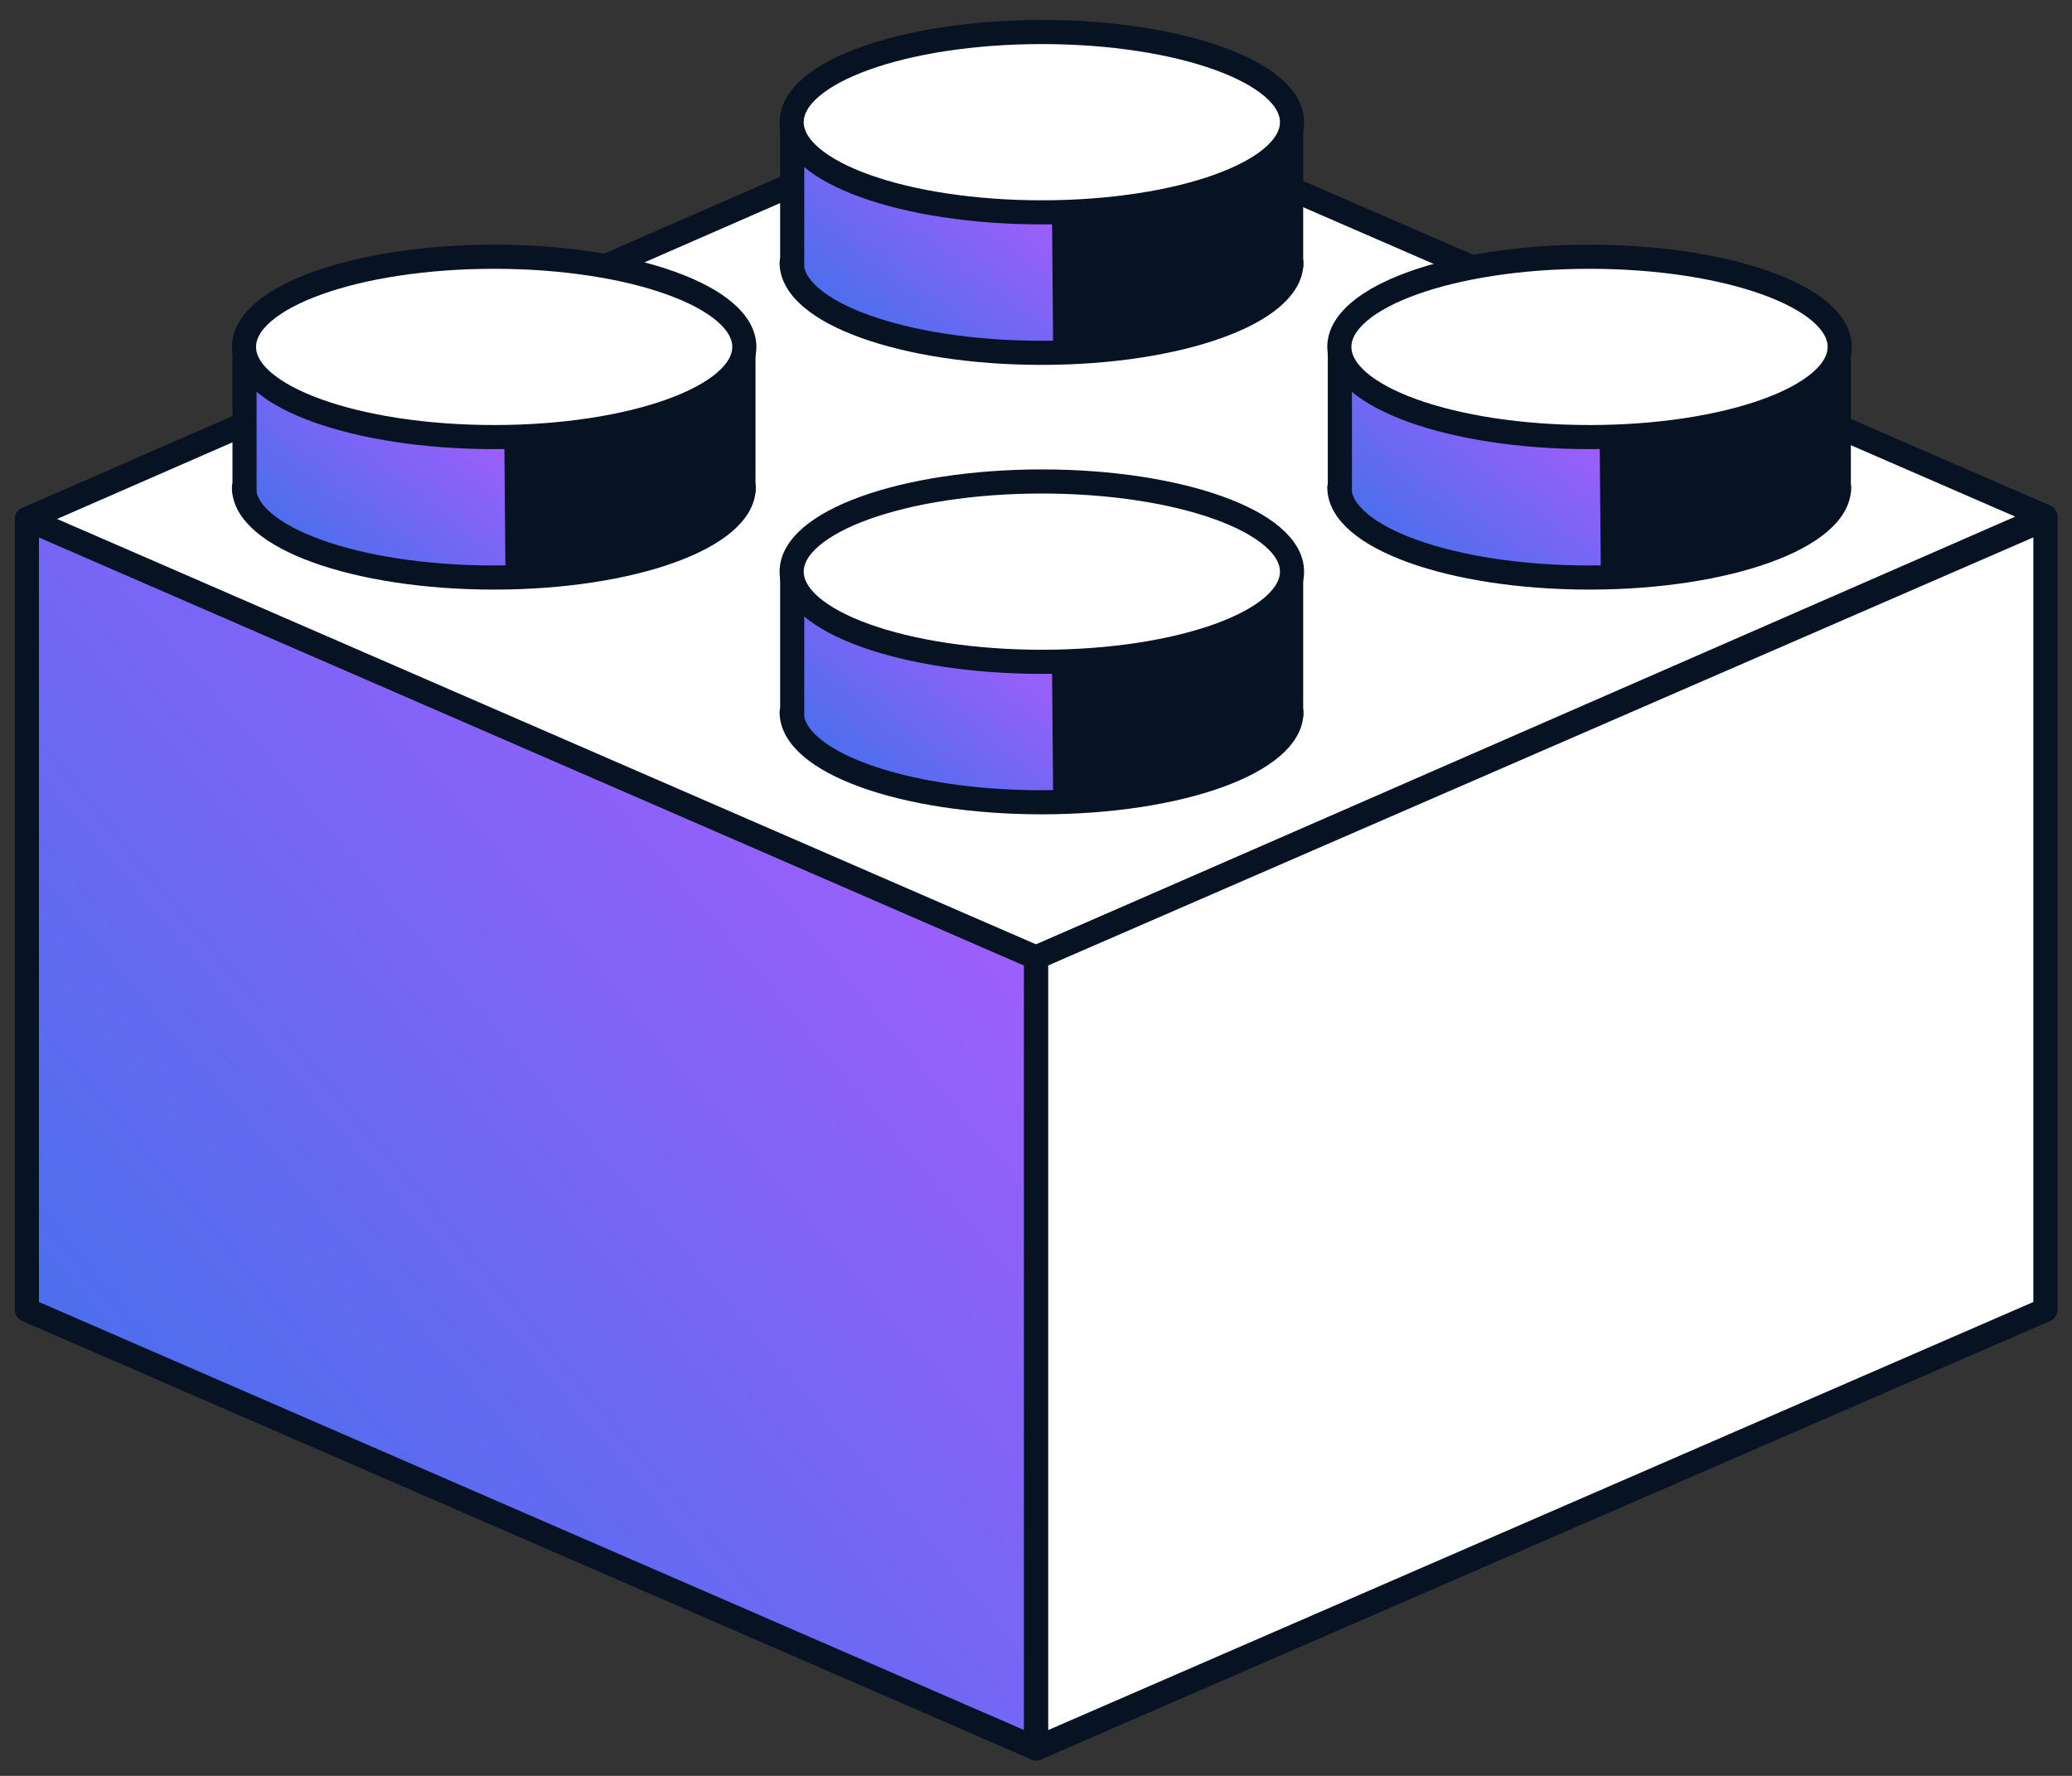
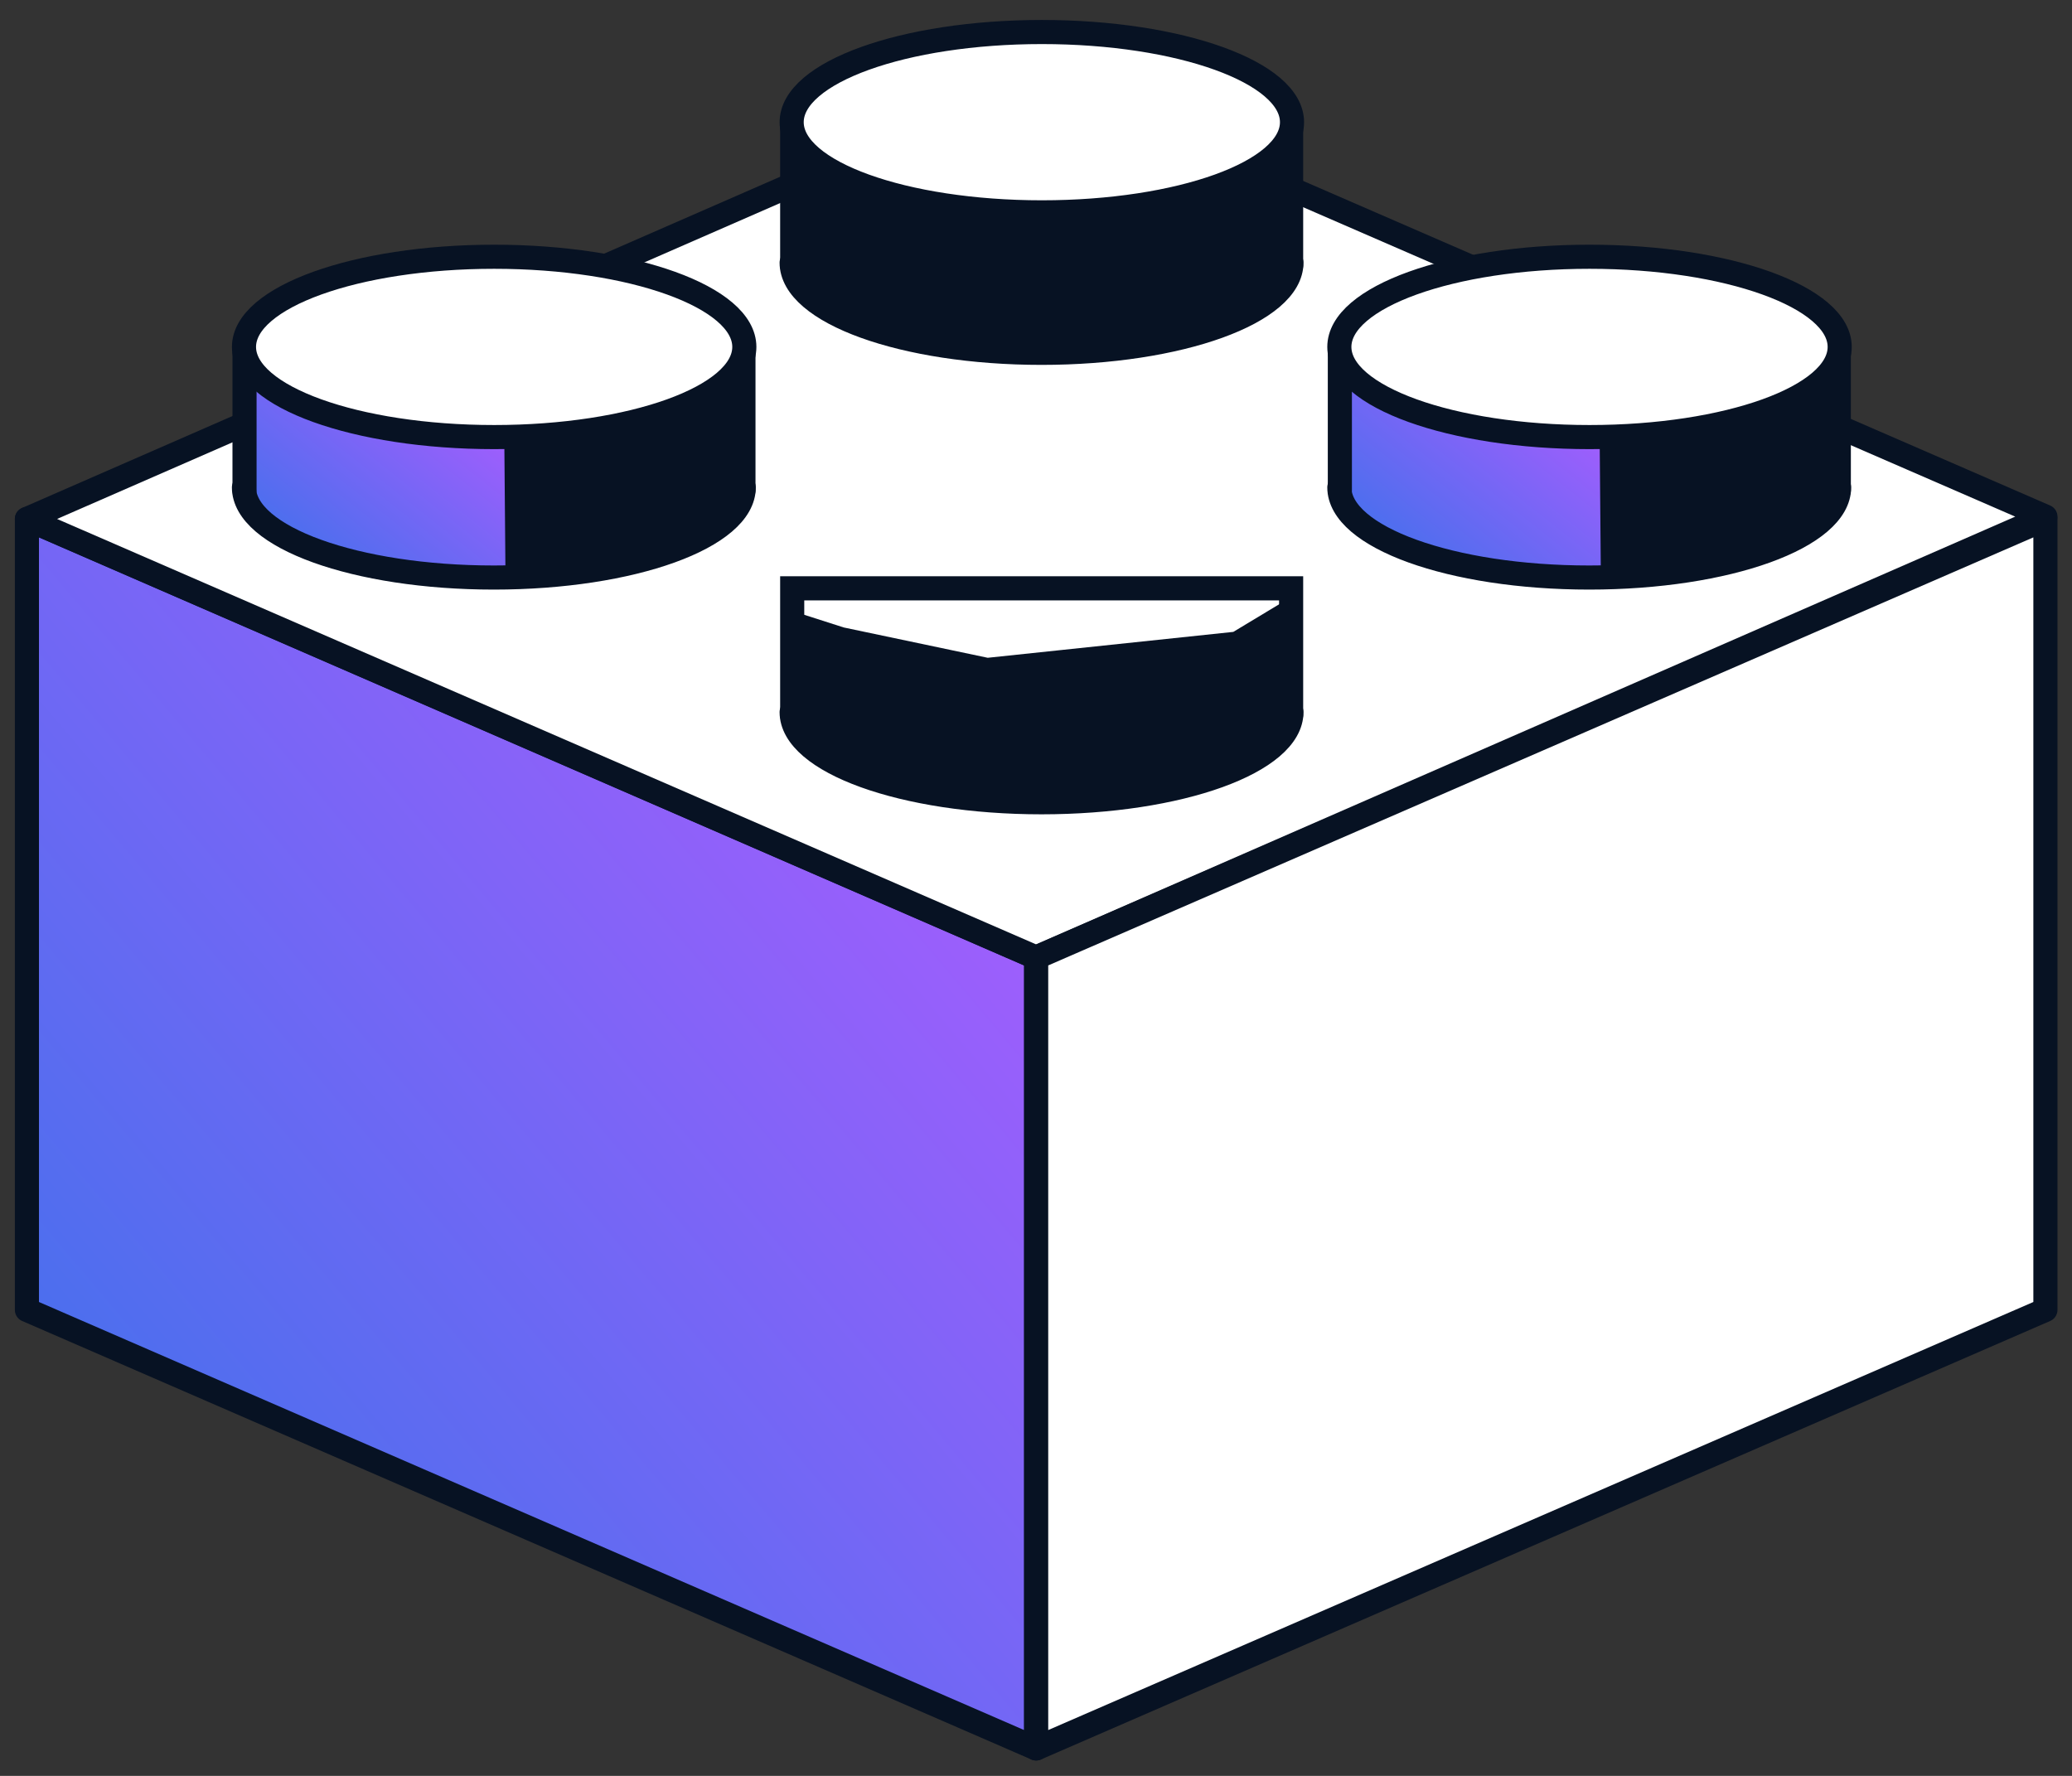
<svg xmlns="http://www.w3.org/2000/svg" width="77" height="66" viewBox="0 0 77 66" fill="none">
  <rect x="0" y="0" width="77" height="66" fill="#333333" stroke="none" />
  <path d="M1 19.288L38.506 35.586V64.98L1 48.682V19.288Z" fill="url(#paint0_linear_6441_88703)" stroke="#071223" stroke-width="0.896" stroke-linejoin="round" />
  <path d="M38.506 2.901L76.012 19.199L38.506 35.587L1 19.288L38.506 2.901Z" fill="white" stroke="#071223" stroke-width="0.896" stroke-linejoin="round" />
  <path d="M76.012 19.288L38.506 35.586V64.98L76.012 48.682V19.288Z" fill="white" stroke="#071223" stroke-width="0.896" stroke-linejoin="round" />
  <path d="M29.55 10.065L29.597 6.053L31.357 6.616L36.706 7.742L45.832 6.78L47.897 5.537L47.99 7.461L47.943 10.37L45.949 11.989L42.055 12.88L36.846 12.998L30.77 11.473L29.55 10.065Z" fill="#071223" />
-   <path d="M33.043 7.438L29.719 5.562V9.569V10.933L31.168 11.913L35.388 13.192L39.139 13.149L39.096 8.205L37.988 8.12L33.043 7.438Z" fill="url(#paint1_linear_6441_88703)" />
  <path d="M47.992 9.761C47.992 11.612 43.835 13.113 38.706 13.113C33.577 13.113 29.419 11.612 29.419 9.761" stroke="#071223" stroke-width="0.896" stroke-linecap="round" />
  <path d="M47.981 9.874V5.162H29.44V9.874" stroke="#071223" stroke-width="0.896" stroke-linecap="round" />
  <ellipse cx="38.717" cy="4.541" rx="9.297" ry="3.351" fill="white" stroke="#071223" stroke-width="0.896" stroke-linecap="round" />
  <path d="M29.55 26.768L29.597 22.756L31.357 23.32L36.706 24.446L45.832 23.484L47.897 22.24L47.99 24.164L47.943 27.073L45.949 28.692L42.055 29.584L36.846 29.701L30.77 28.176L29.55 26.768Z" fill="#071223" />
-   <path d="M33.043 24.141L29.719 22.266V26.272V27.636L31.168 28.617L35.388 29.895L39.139 29.853L39.096 24.909L37.988 24.823L33.043 24.141Z" fill="url(#paint2_linear_6441_88703)" />
  <path d="M47.992 26.465C47.992 28.316 43.835 29.816 38.706 29.816C33.577 29.816 29.419 28.316 29.419 26.465" stroke="#071223" stroke-width="0.896" stroke-linecap="round" />
  <path d="M47.981 26.578V21.865H29.44V26.578" stroke="#071223" stroke-width="0.896" stroke-linecap="round" />
-   <ellipse cx="38.717" cy="21.245" rx="9.297" ry="3.351" fill="white" stroke="#071223" stroke-width="0.896" stroke-linecap="round" />
  <path d="M9.197 18.416L9.244 14.405L11.004 14.968L16.353 16.094L25.479 15.132L27.544 13.889L27.637 15.812L27.59 18.721L25.596 20.34L21.702 21.232L16.494 21.349L10.417 19.824L9.197 18.416Z" fill="#071223" />
  <path d="M12.69 15.789L9.366 13.914V17.921V19.285L10.815 20.265L15.035 21.544L18.786 21.501L18.743 16.557L17.635 16.471L12.69 15.789Z" fill="url(#paint3_linear_6441_88703)" />
  <path d="M27.639 18.113C27.639 19.964 23.482 21.464 18.353 21.464C13.224 21.464 9.066 19.964 9.066 18.113" stroke="#071223" stroke-width="0.896" stroke-linecap="round" />
  <path d="M27.628 18.226V13.513H9.087V18.226" stroke="#071223" stroke-width="0.896" stroke-linecap="round" />
  <ellipse cx="18.364" cy="12.893" rx="9.297" ry="3.351" fill="white" stroke="#071223" stroke-width="0.896" stroke-linecap="round" />
  <path d="M49.903 18.416L49.95 14.405L51.71 14.968L57.059 16.094L66.185 15.132L68.249 13.889L68.343 15.812L68.296 18.721L66.302 20.34L62.408 21.232L57.2 21.349L51.123 19.824L49.903 18.416Z" fill="#071223" />
  <path d="M53.397 15.789L50.072 13.914V17.921V19.285L51.521 20.265L55.741 21.544L59.492 21.501L59.449 16.557L58.341 16.471L53.397 15.789Z" fill="url(#paint4_linear_6441_88703)" />
  <path d="M68.345 18.113C68.345 19.964 64.188 21.464 59.059 21.464C53.93 21.464 49.773 19.964 49.773 18.113" stroke="#071223" stroke-width="0.896" stroke-linecap="round" />
  <path d="M68.334 18.226V13.513H49.792V18.226" stroke="#071223" stroke-width="0.896" stroke-linecap="round" />
  <ellipse cx="59.07" cy="12.893" rx="9.297" ry="3.351" fill="white" stroke="#071223" stroke-width="0.896" stroke-linecap="round" />
  <defs>
    <linearGradient id="paint0_linear_6441_88703" x1="1" y1="71.183" x2="46.065" y2="33.127" gradientUnits="userSpaceOnUse">
      <stop stop-color="#2B75E8" />
      <stop offset="1" stop-color="#AE5BFF" />
    </linearGradient>
    <linearGradient id="paint1_linear_6441_88703" x1="29.719" y1="14.228" x2="37.138" y2="4.804" gradientUnits="userSpaceOnUse">
      <stop stop-color="#2B75E8" />
      <stop offset="1" stop-color="#AE5BFF" />
    </linearGradient>
    <linearGradient id="paint2_linear_6441_88703" x1="29.719" y1="30.931" x2="37.138" y2="21.507" gradientUnits="userSpaceOnUse">
      <stop stop-color="#2B75E8" />
      <stop offset="1" stop-color="#AE5BFF" />
    </linearGradient>
    <linearGradient id="paint3_linear_6441_88703" x1="9.366" y1="22.579" x2="16.785" y2="13.155" gradientUnits="userSpaceOnUse">
      <stop stop-color="#2B75E8" />
      <stop offset="1" stop-color="#AE5BFF" />
    </linearGradient>
    <linearGradient id="paint4_linear_6441_88703" x1="50.072" y1="22.579" x2="57.491" y2="13.155" gradientUnits="userSpaceOnUse">
      <stop stop-color="#2B75E8" />
      <stop offset="1" stop-color="#AE5BFF" />
    </linearGradient>
  </defs>
</svg>